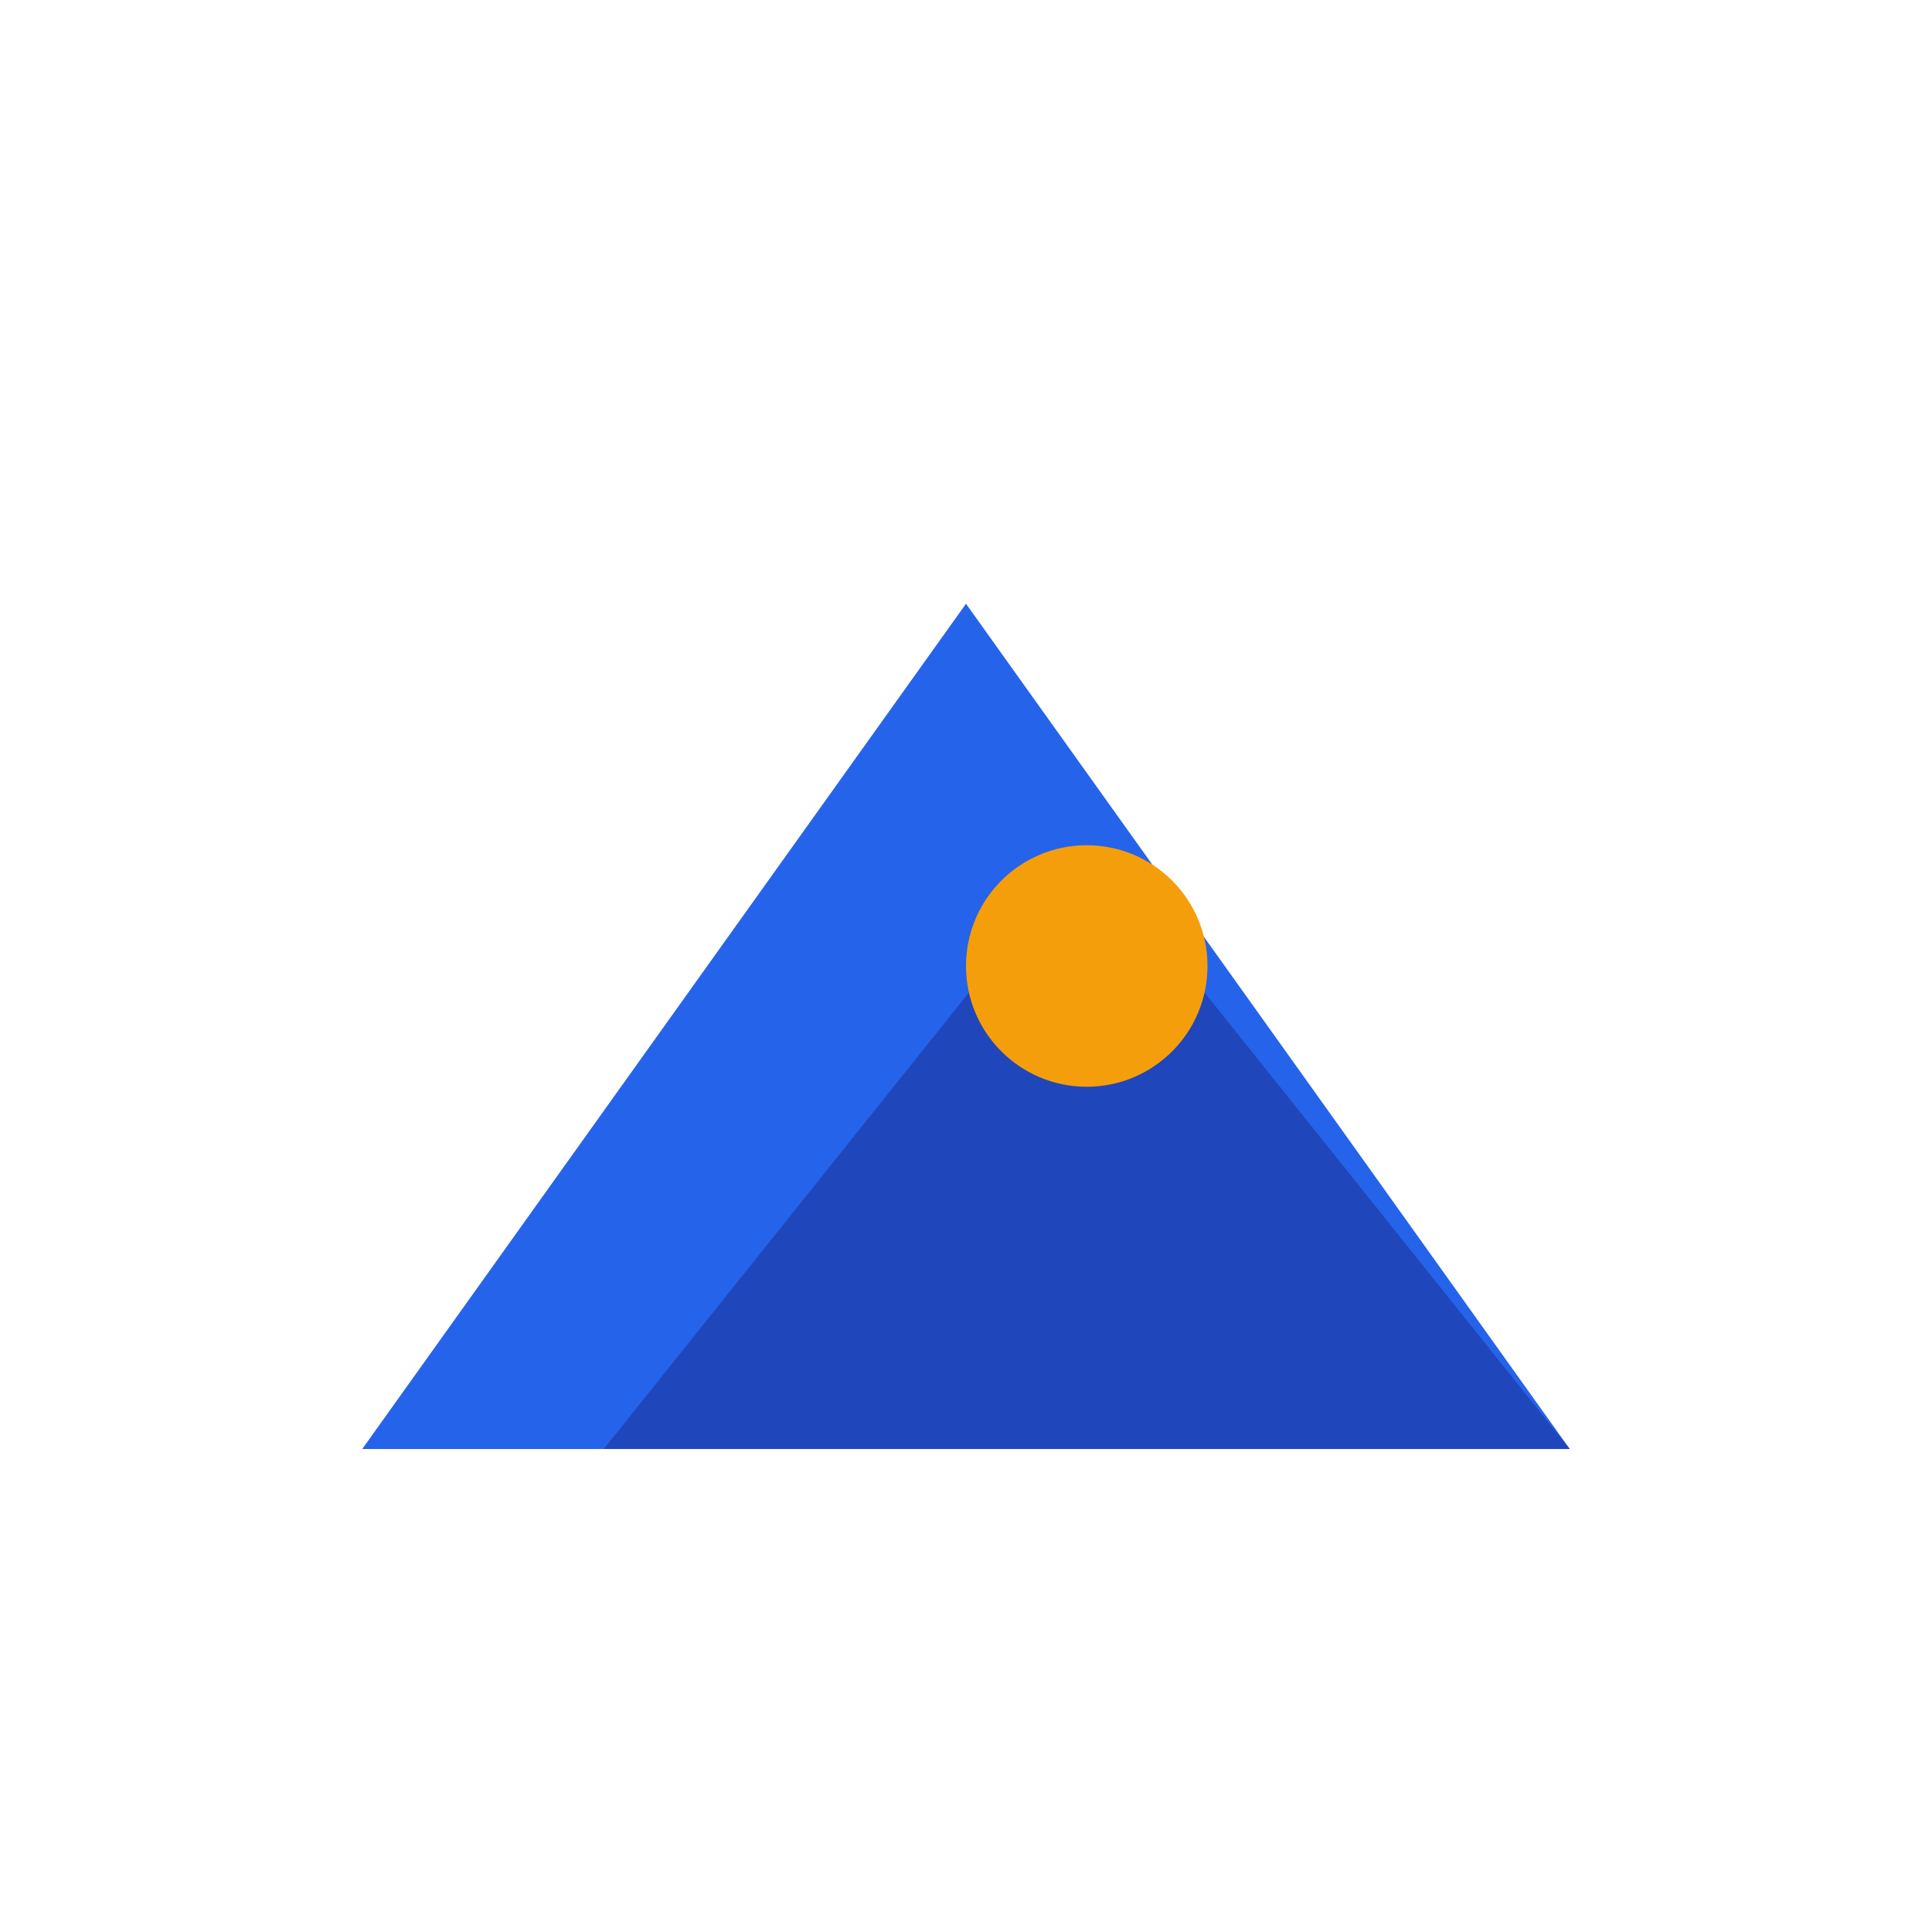
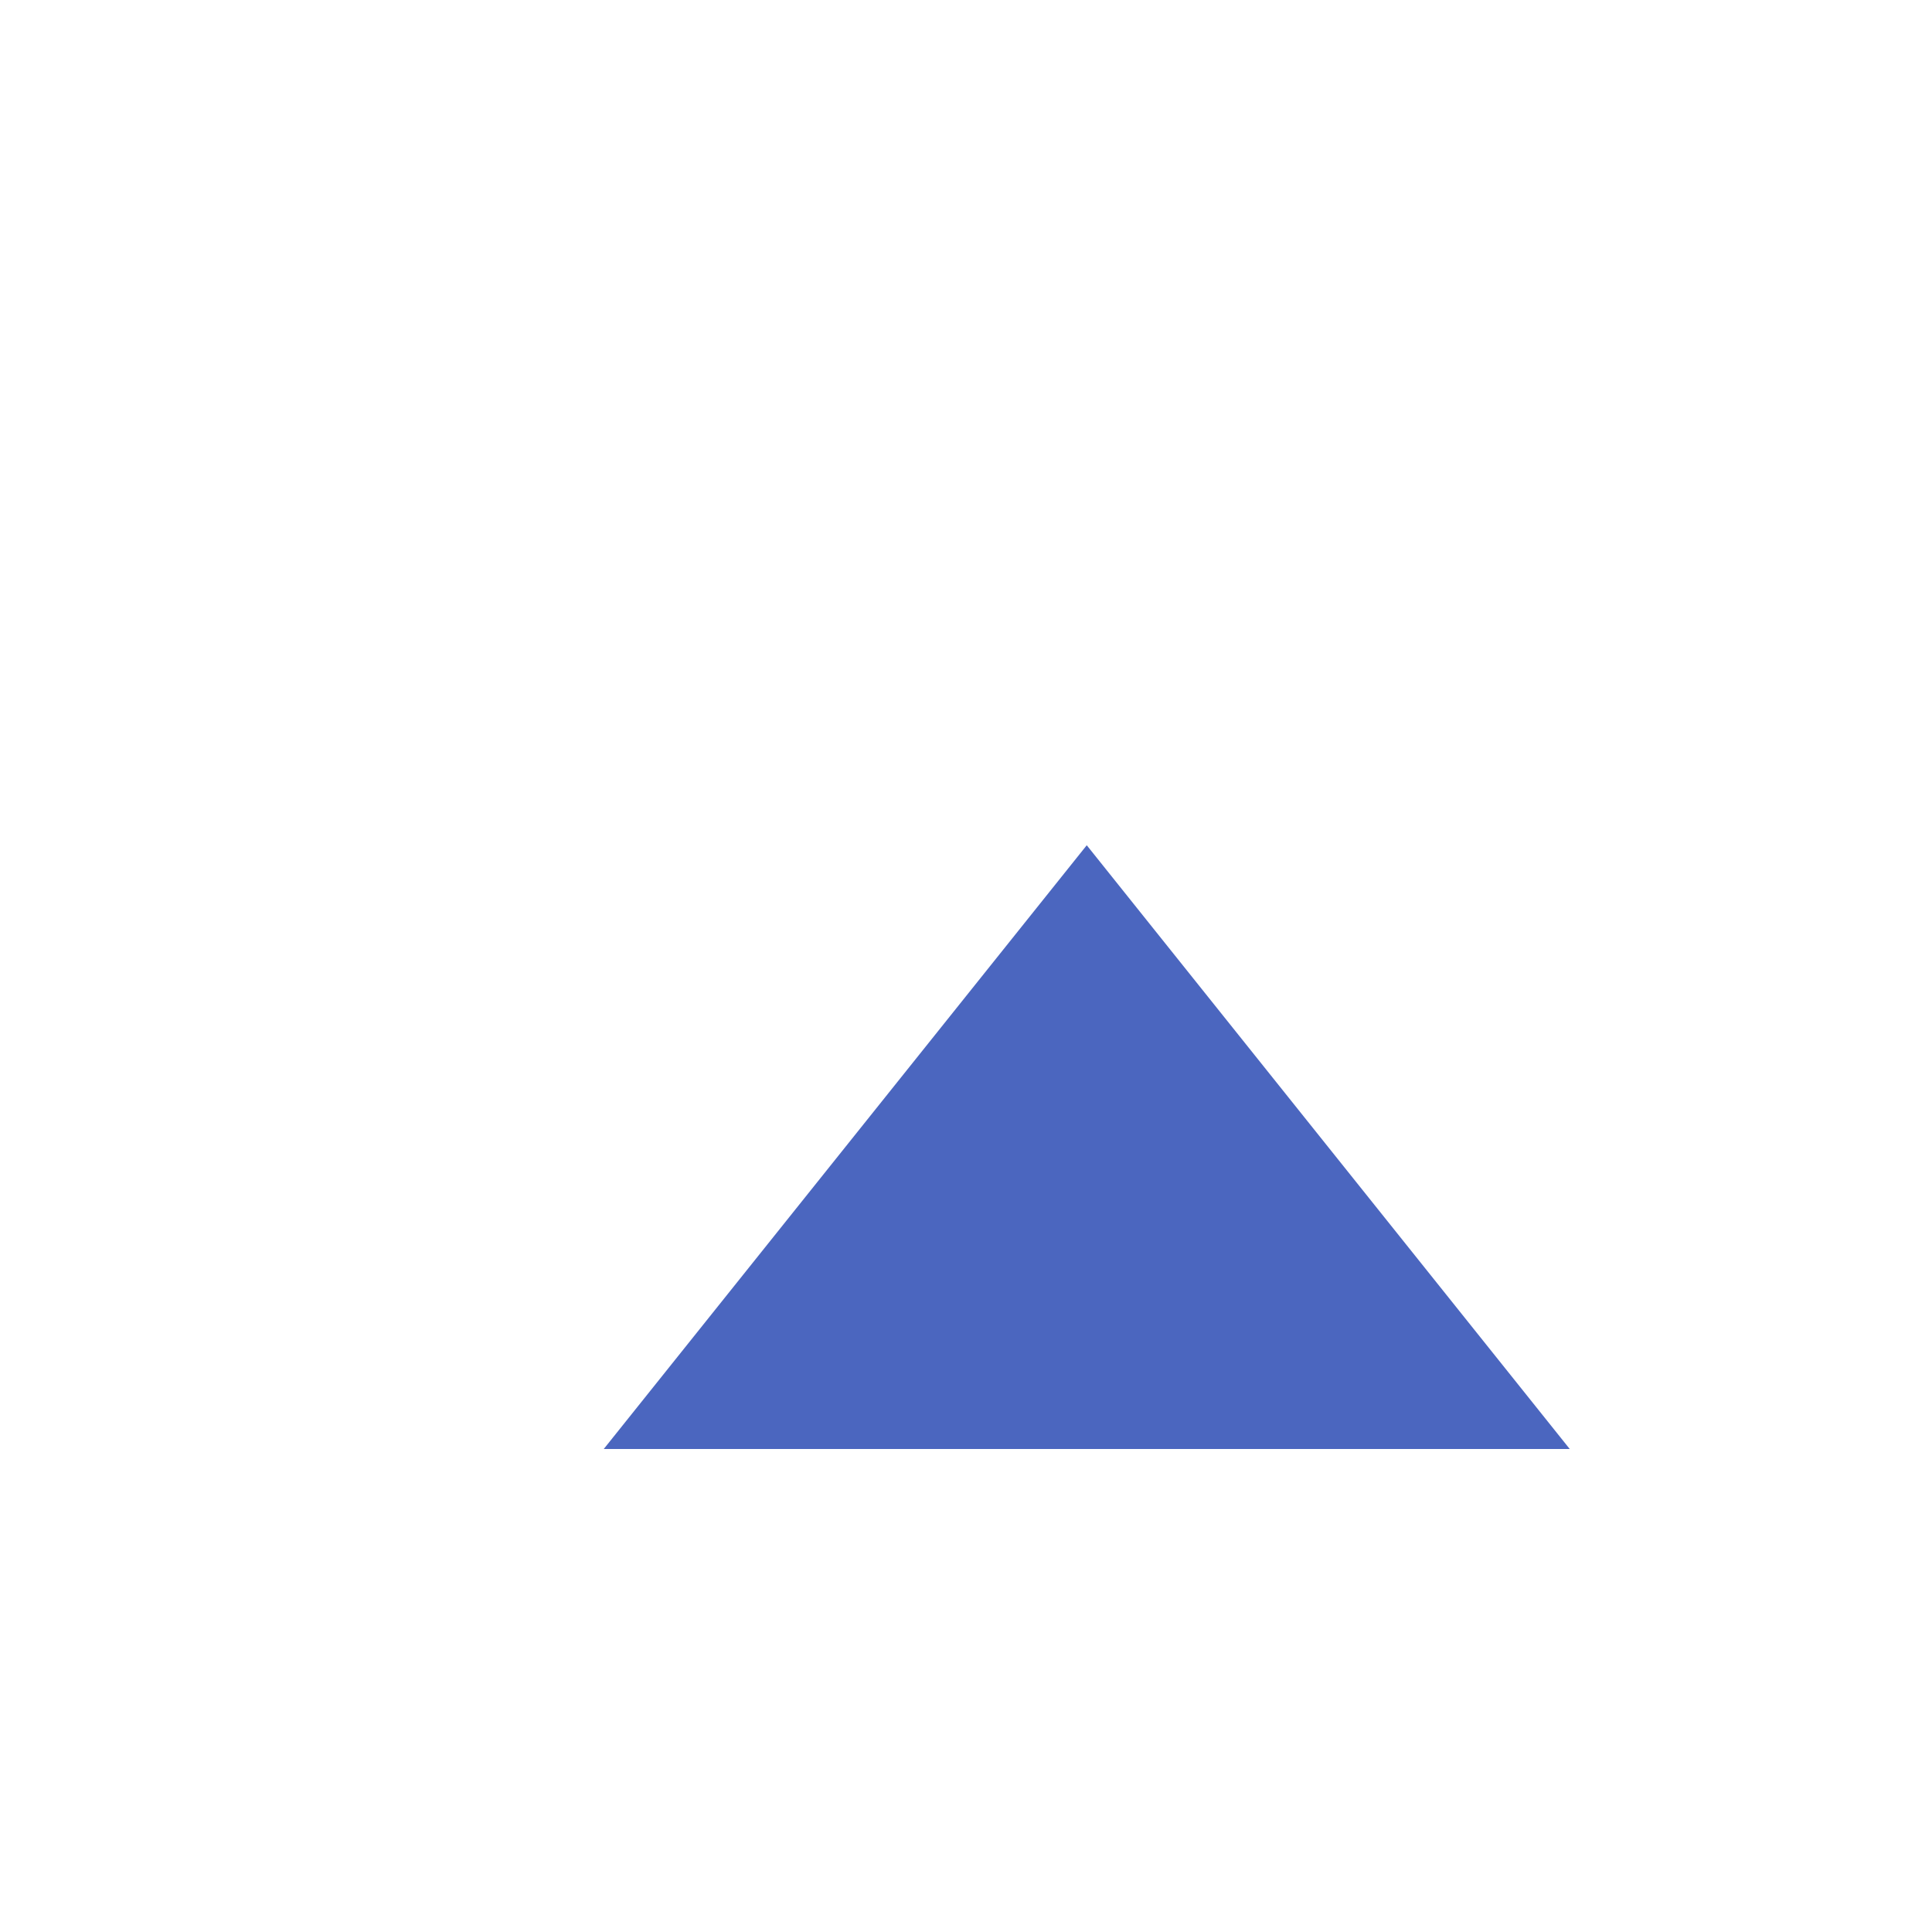
<svg xmlns="http://www.w3.org/2000/svg" width="32" height="32" viewBox="0 0 32 32" fill="none">
-   <path d="M6 24L16 10L26 24H6Z" fill="#2563eb" />
-   <path d="M10 24L18 14L26 24H10Z" fill="#1e40af" opacity="0.8" />
-   <circle cx="18" cy="16" r="2" fill="#f59e0b" />
+   <path d="M10 24L18 14L26 24H10" fill="#1e40af" opacity="0.8" />
</svg>